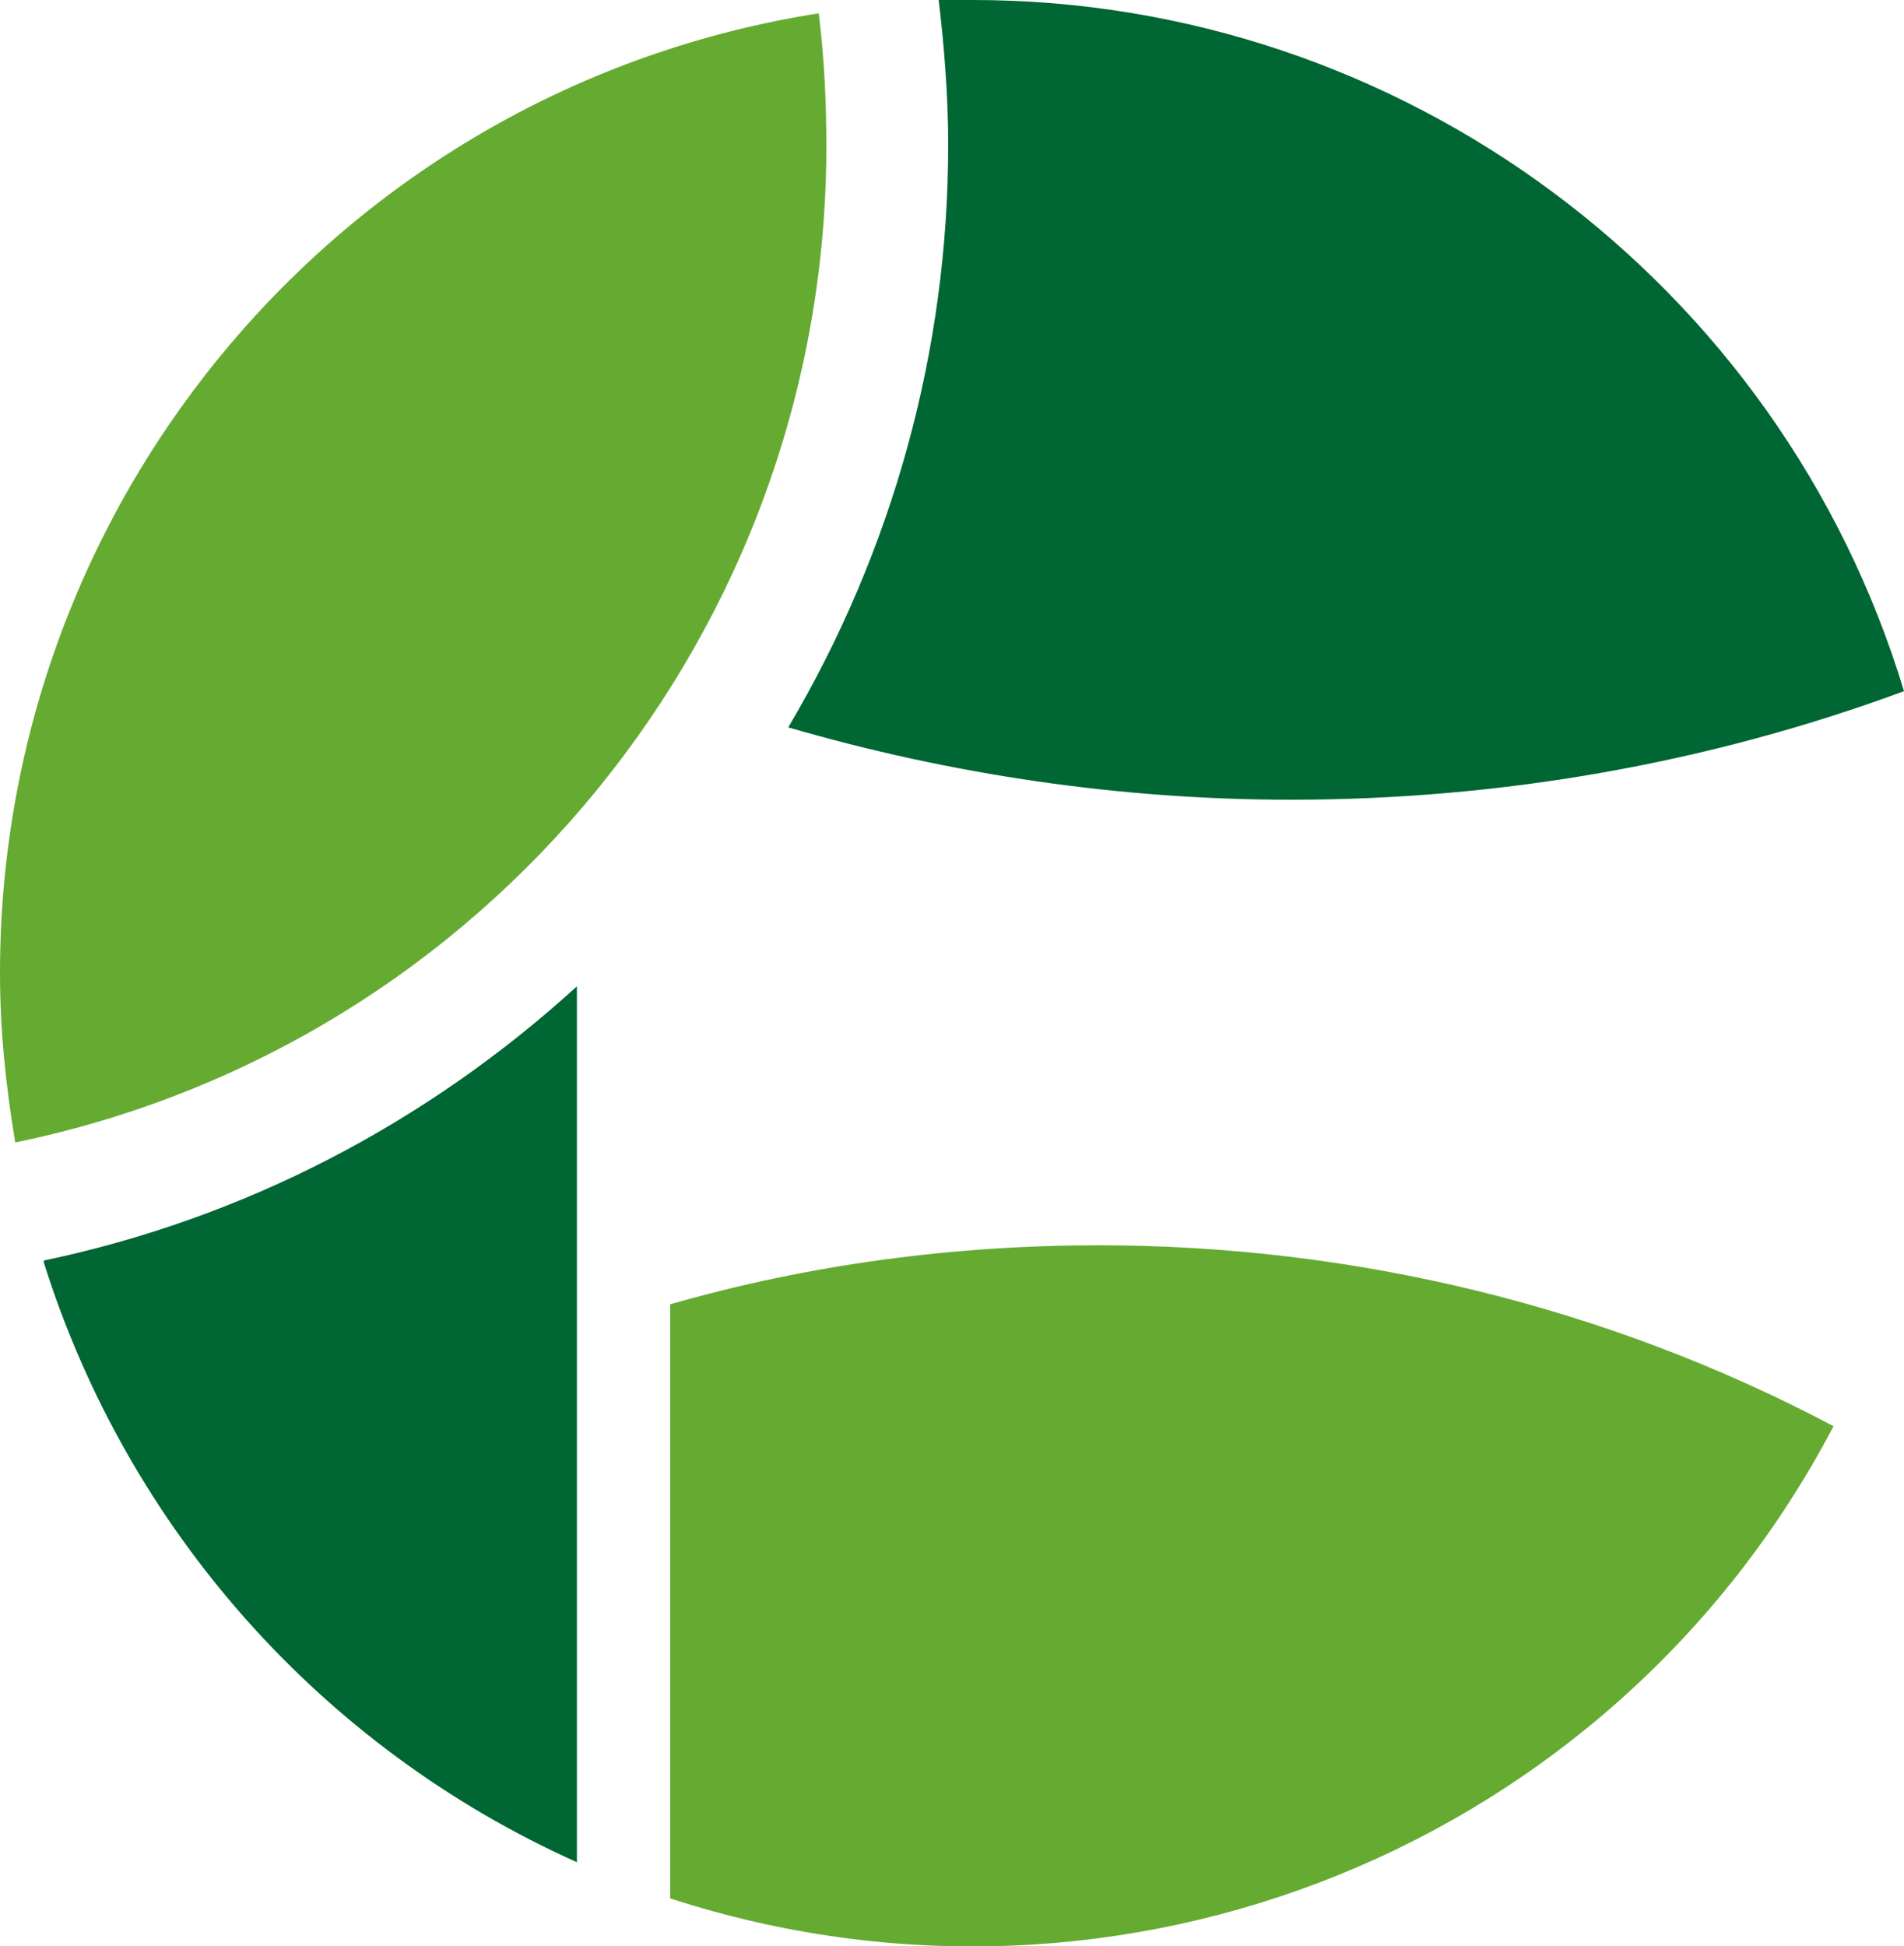
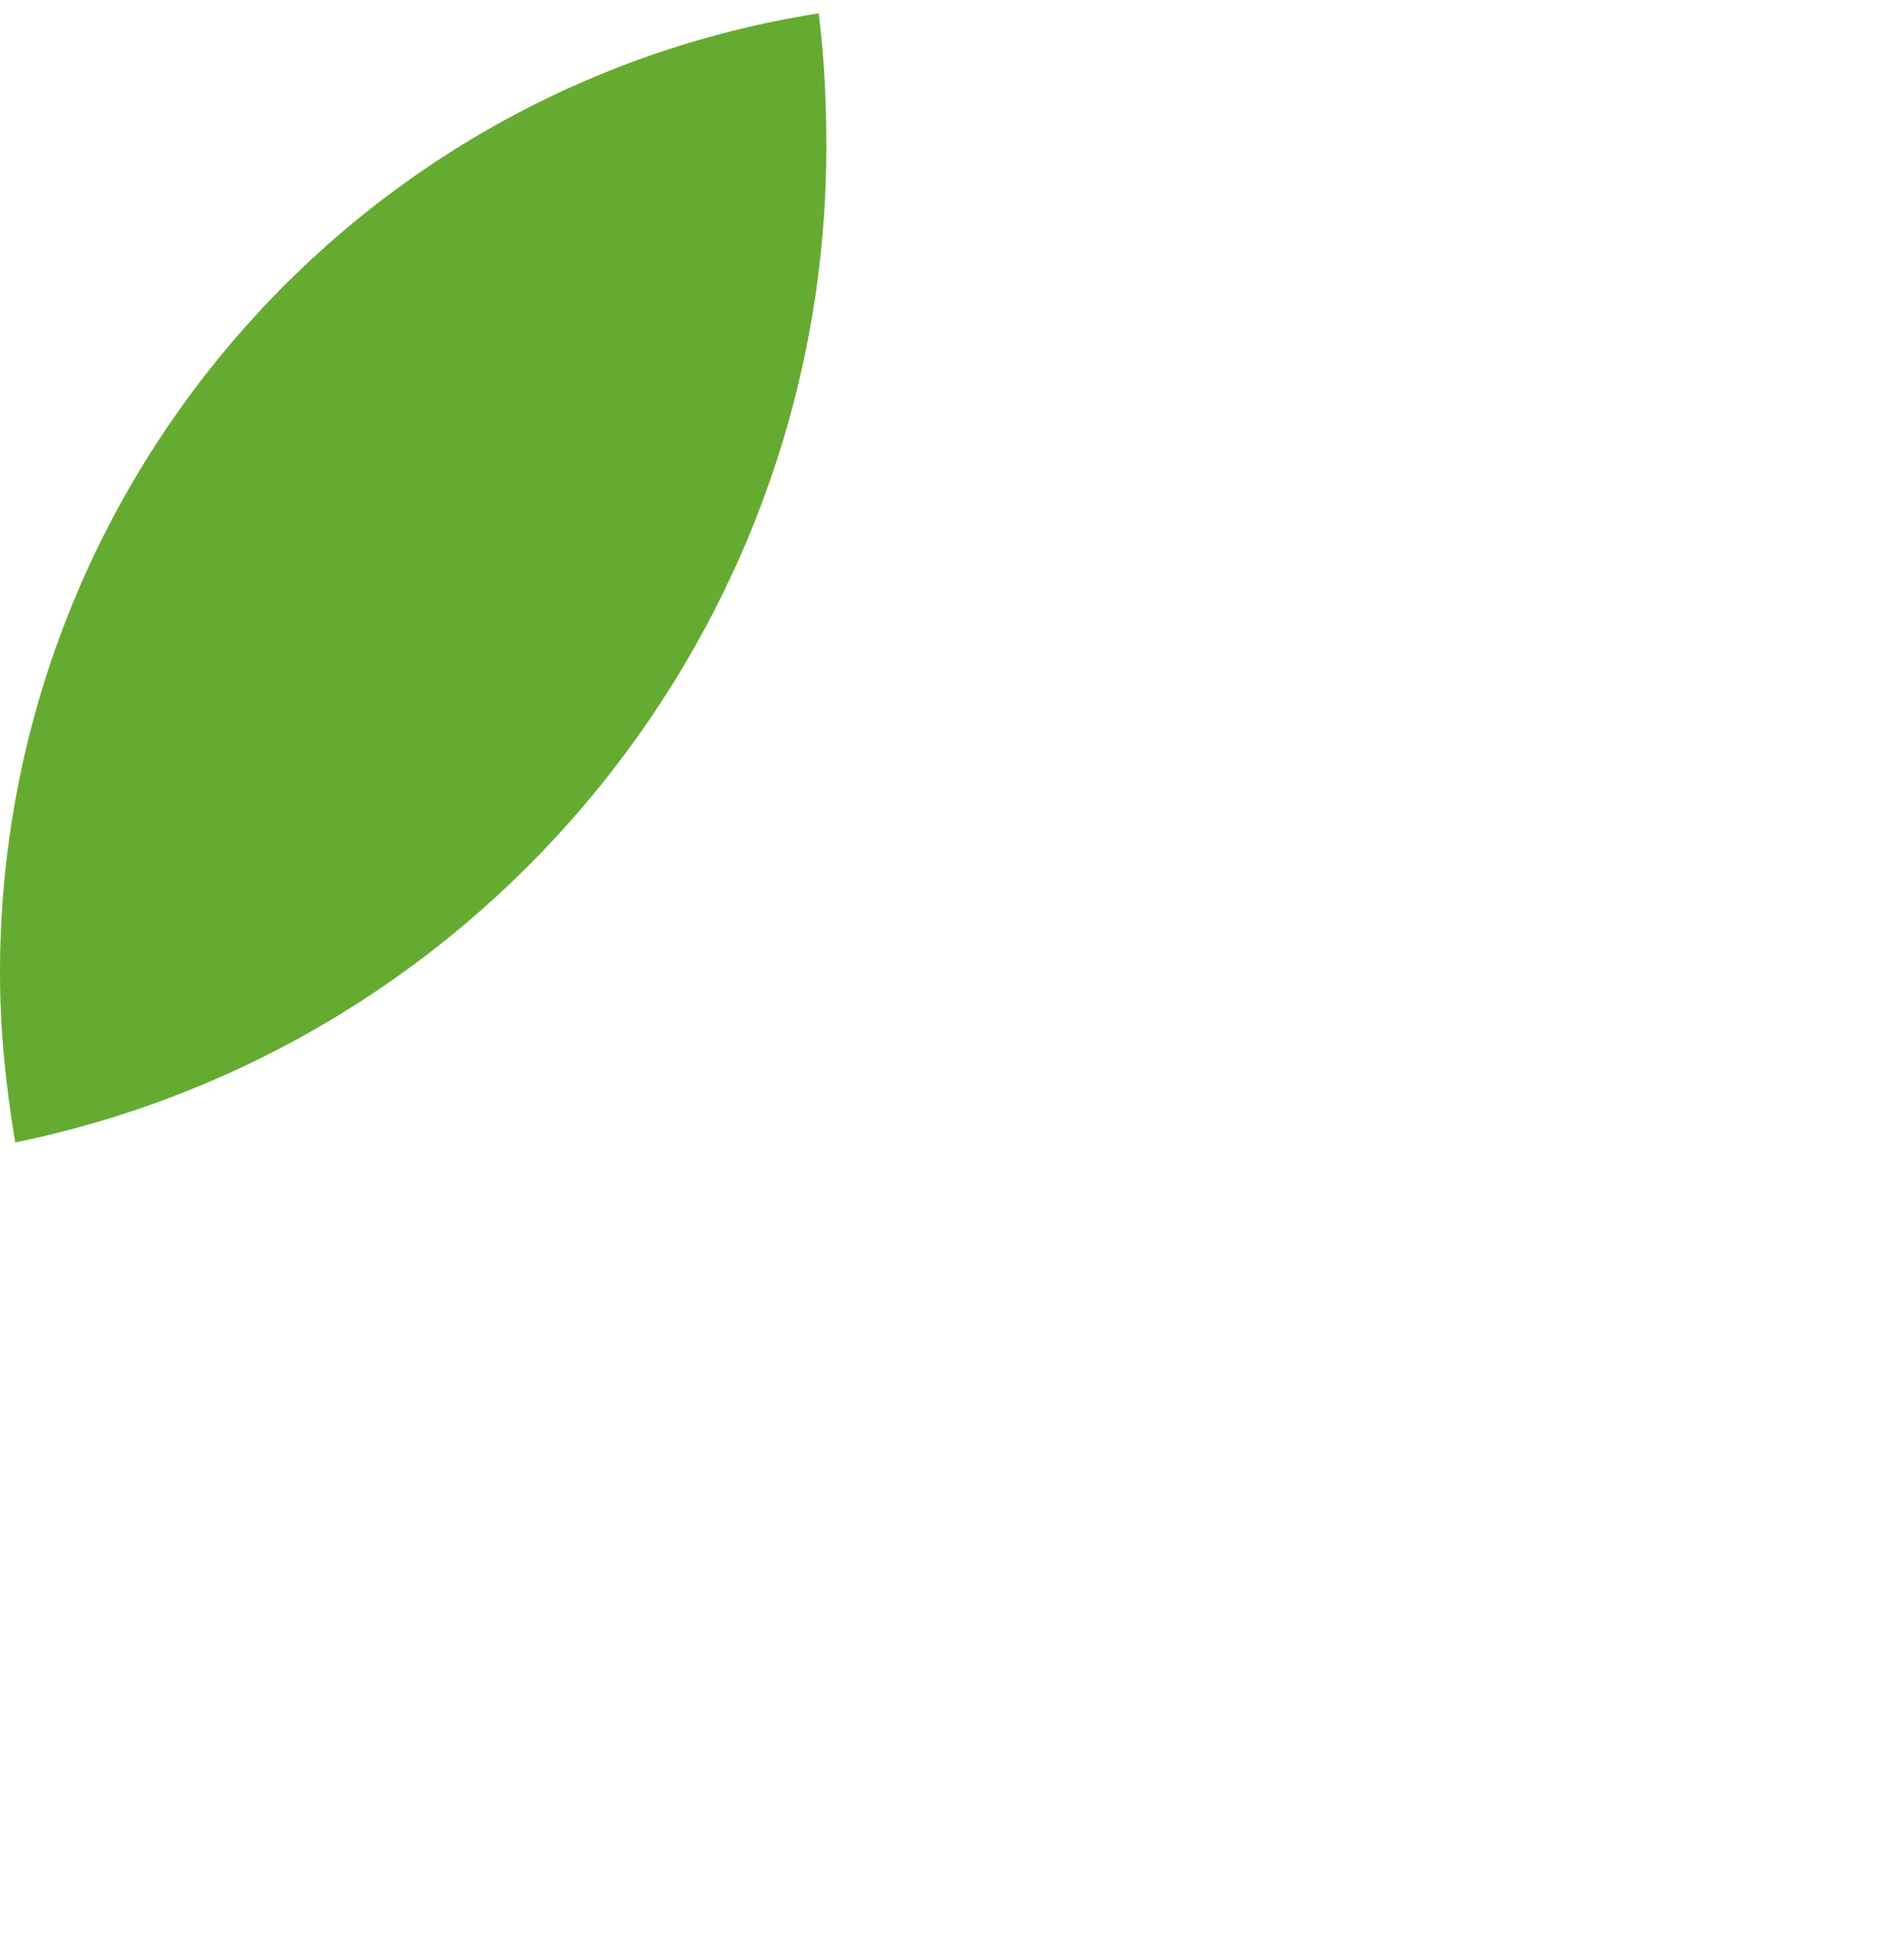
<svg xmlns="http://www.w3.org/2000/svg" version="1.1" id="グループ_134" x="0" y="0" viewBox="0 0 100 102.2" xml:space="preserve">
  <style>.st0{fill:#063}.st1{fill:#65ab31}</style>
-   <path id="パス_115" class="st0" d="M2.3 66.3c4.4 14 14.6 25.5 28 31.5v-46C22.4 59 12.8 64 2.3 66.2v.1z" />
-   <path id="パス_116" class="st0" d="M49.3 0c.3 2.5.5 5.1.5 7.6 0 10.8-2.9 21.3-8.4 30.6C50 40.7 58.9 42 67.8 42c11 0 21.9-1.9 32.2-5.7C93.5 14.8 73.6 0 51.1 0h-1.8z" />
  <path id="パス_117" class="st1" d="M0 51.1c0 3 .3 5.9.8 8.9 24.8-5.1 42.6-27 42.6-52.3 0-2.3-.1-4.6-.4-7C18.2 4.6 0 26 0 51.1" />
-   <path id="パス_118" class="st1" d="M57.7 65.4c-7.6 0-15.2 1-22.5 3.1v31.2c23.7 7.7 49.5-2.7 61.1-24.8-11.9-6.3-25.2-9.5-38.6-9.5" />
</svg>